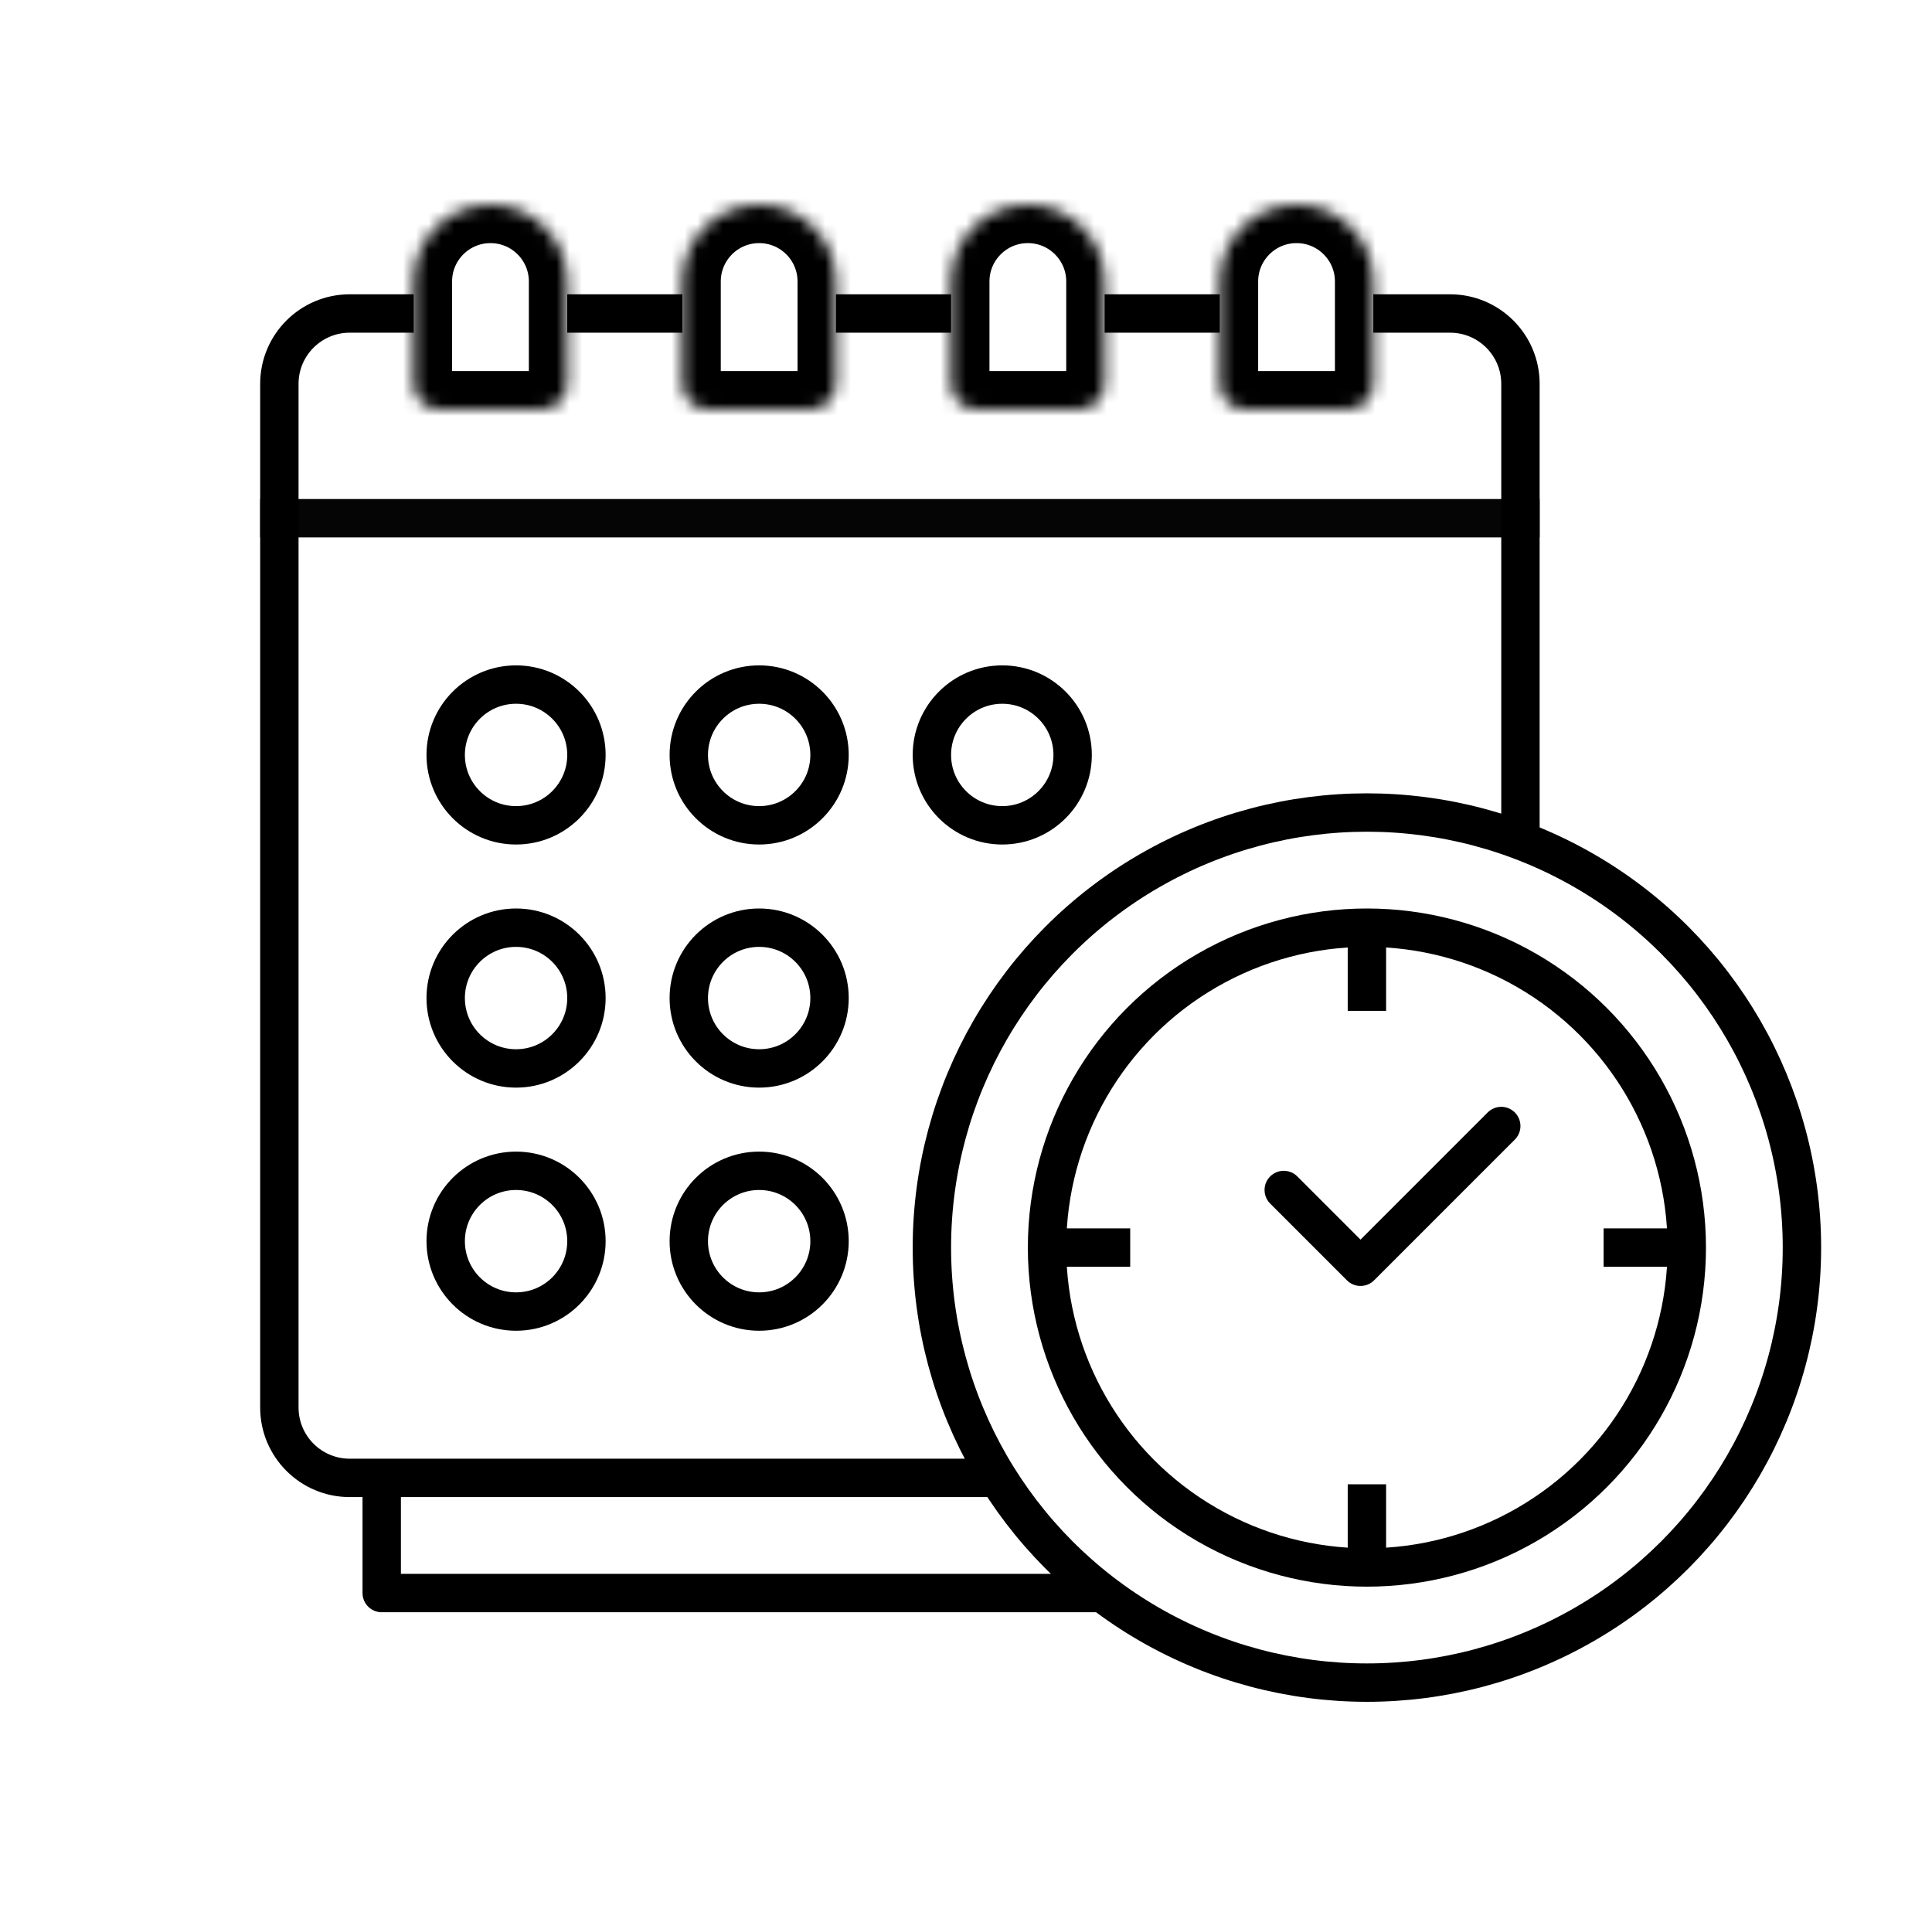
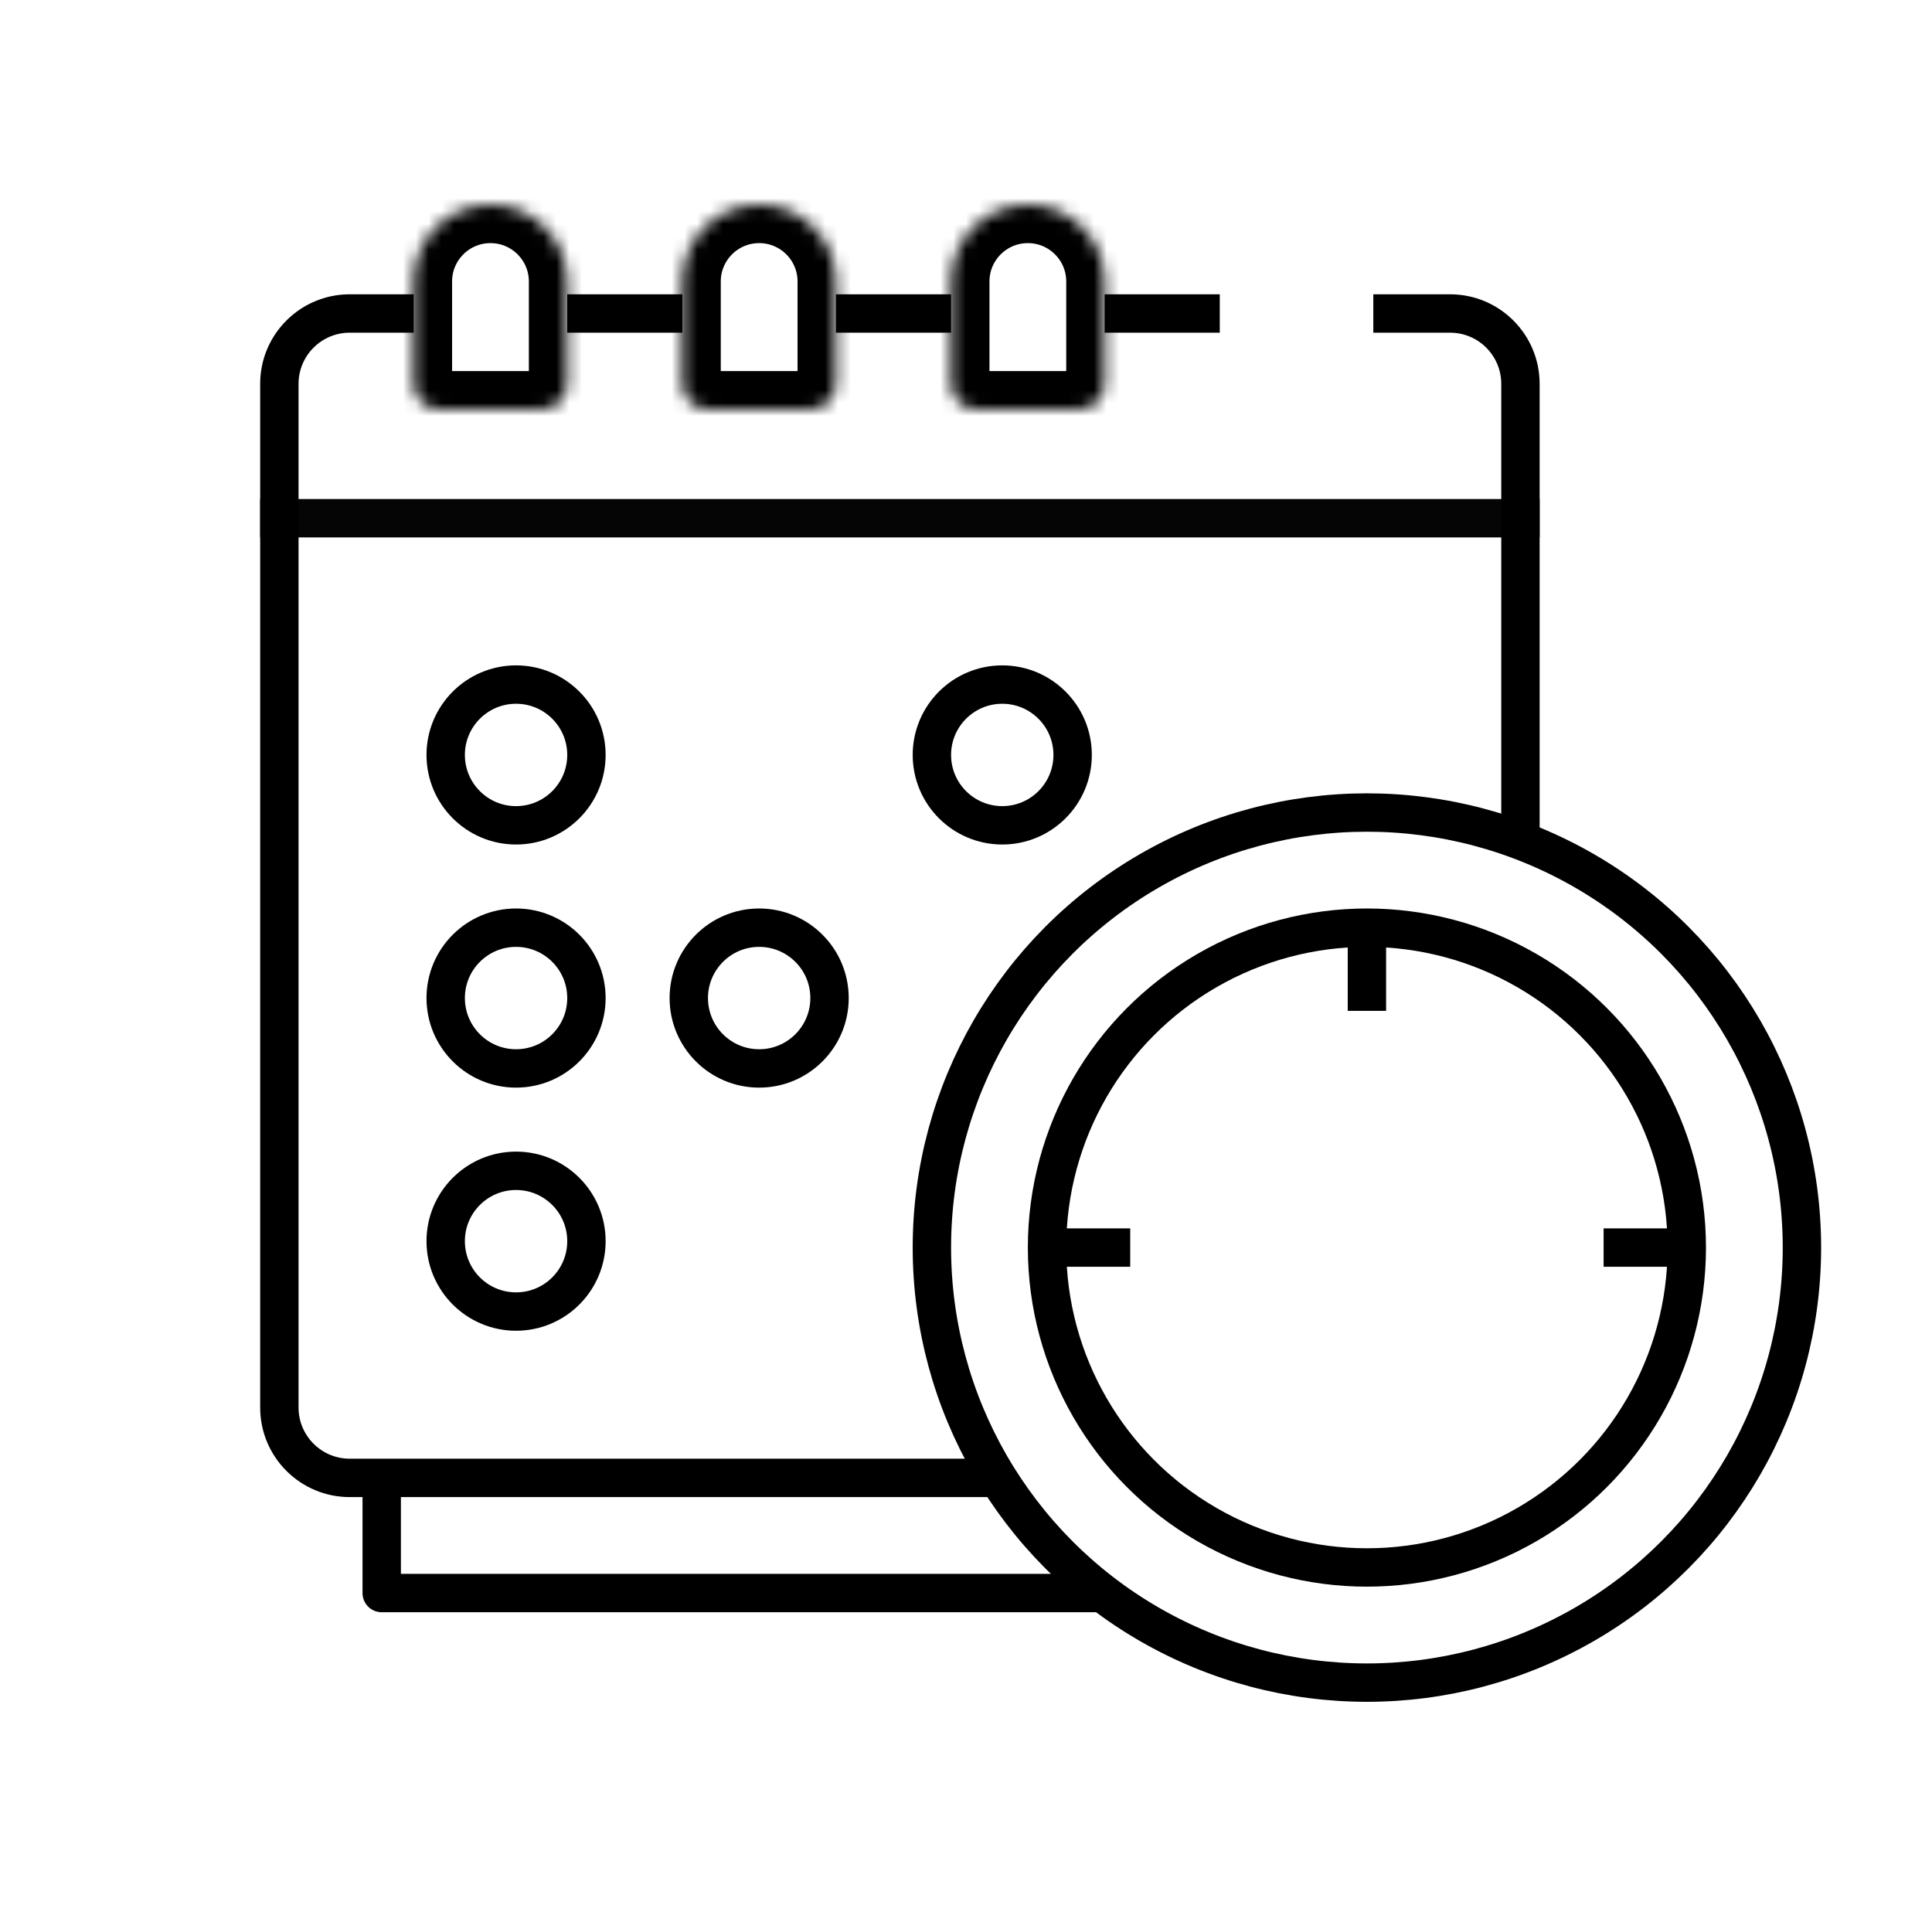
<svg xmlns="http://www.w3.org/2000/svg" width="151" height="150" viewBox="0 0 151 150" fill="none">
  <rect x="20.334" y="39" width="100" height="3" fill="#050505" />
  <circle cx="40.334" cy="59" r="5.5" stroke="black" stroke-width="3" />
-   <circle cx="59.334" cy="59" r="5.5" stroke="black" stroke-width="3" />
  <circle cx="78.334" cy="59" r="5.5" stroke="black" stroke-width="3" />
  <path fill-rule="evenodd" clip-rule="evenodd" d="M95.334 23H86.334V26H95.334V23ZM107.334 26H113.334C115.543 26 117.334 27.791 117.334 30V63.764C118.356 64.102 119.356 64.485 120.334 64.912V30C120.334 26.134 117.2 23 113.334 23H107.334V26ZM27.334 114H75.733C76.308 115.033 76.934 116.034 77.607 117H27.334C23.468 117 20.334 113.866 20.334 110V30C20.334 26.134 23.468 23 27.334 23H32.334V26H27.334C25.125 26 23.334 27.791 23.334 30V110C23.334 112.209 25.125 114 27.334 114ZM65.334 23H74.334V26H65.334V23ZM53.334 23H44.334V26H53.334V23Z" fill="black" />
  <circle cx="40.334" cy="78" r="5.5" stroke="black" stroke-width="3" />
  <circle cx="59.334" cy="78" r="5.5" stroke="black" stroke-width="3" />
  <circle cx="40.334" cy="97" r="5.5" stroke="black" stroke-width="3" />
-   <circle cx="59.334" cy="97" r="5.5" stroke="black" stroke-width="3" />
  <mask id="path-10-inside-1_1391_19342" fill="white">
    <path d="M32.334 22C32.334 18.686 35.02 16 38.334 16C41.648 16 44.334 18.686 44.334 22V30C44.334 31.105 43.439 32 42.334 32H34.334C33.229 32 32.334 31.105 32.334 30V22Z" />
  </mask>
  <path d="M32.334 22C32.334 18.686 35.02 16 38.334 16C41.648 16 44.334 18.686 44.334 22V30C44.334 31.105 43.439 32 42.334 32H34.334C33.229 32 32.334 31.105 32.334 30V22Z" stroke="black" stroke-width="6" mask="url(#path-10-inside-1_1391_19342)" />
  <mask id="path-11-inside-2_1391_19342" fill="white">
    <path d="M53.334 22C53.334 18.686 56.02 16 59.334 16C62.648 16 65.334 18.686 65.334 22V30C65.334 31.105 64.439 32 63.334 32H55.334C54.229 32 53.334 31.105 53.334 30V22Z" />
  </mask>
  <path d="M53.334 22C53.334 18.686 56.02 16 59.334 16C62.648 16 65.334 18.686 65.334 22V30C65.334 31.105 64.439 32 63.334 32H55.334C54.229 32 53.334 31.105 53.334 30V22Z" stroke="black" stroke-width="6" mask="url(#path-11-inside-2_1391_19342)" />
  <mask id="path-12-inside-3_1391_19342" fill="white">
    <path d="M74.334 22C74.334 18.686 77.02 16 80.334 16C83.648 16 86.334 18.686 86.334 22V30C86.334 31.105 85.439 32 84.334 32H76.334C75.229 32 74.334 31.105 74.334 30V22Z" />
  </mask>
  <path d="M74.334 22C74.334 18.686 77.02 16 80.334 16C83.648 16 86.334 18.686 86.334 22V30C86.334 31.105 85.439 32 84.334 32H76.334C75.229 32 74.334 31.105 74.334 30V22Z" stroke="black" stroke-width="6" mask="url(#path-12-inside-3_1391_19342)" />
  <mask id="path-13-inside-4_1391_19342" fill="white">
-     <path d="M95.334 22C95.334 18.686 98.02 16 101.334 16C104.648 16 107.334 18.686 107.334 22V30C107.334 31.105 106.439 32 105.334 32H97.334C96.229 32 95.334 31.105 95.334 30V22Z" />
-   </mask>
+     </mask>
  <path d="M95.334 22C95.334 18.686 98.02 16 101.334 16C104.648 16 107.334 18.686 107.334 22V30C107.334 31.105 106.439 32 105.334 32H97.334C96.229 32 95.334 31.105 95.334 30V22Z" stroke="black" stroke-width="6" mask="url(#path-13-inside-4_1391_19342)" />
  <circle cx="106.834" cy="97.5" r="34" stroke="black" stroke-width="3" />
  <circle cx="106.834" cy="97.5" r="25" stroke="black" stroke-width="3" />
  <rect x="105.334" y="73" width="3" height="6" fill="black" />
  <rect x="131.334" y="96" width="3" height="6" transform="rotate(90 131.334 96)" fill="black" />
-   <rect x="105.334" y="116" width="3" height="6" fill="black" />
  <rect x="88.334" y="96" width="3" height="6" transform="rotate(90 88.334 96)" fill="black" />
-   <path d="M117.334 88C117.001 88.333 115.934 89.4 106.334 99L100.334 93" stroke="black" stroke-width="3" stroke-linecap="round" stroke-linejoin="round" />
  <path d="M29.834 116.5V124.5H85.834" stroke="black" stroke-width="3" stroke-linecap="round" stroke-linejoin="round" />
</svg>